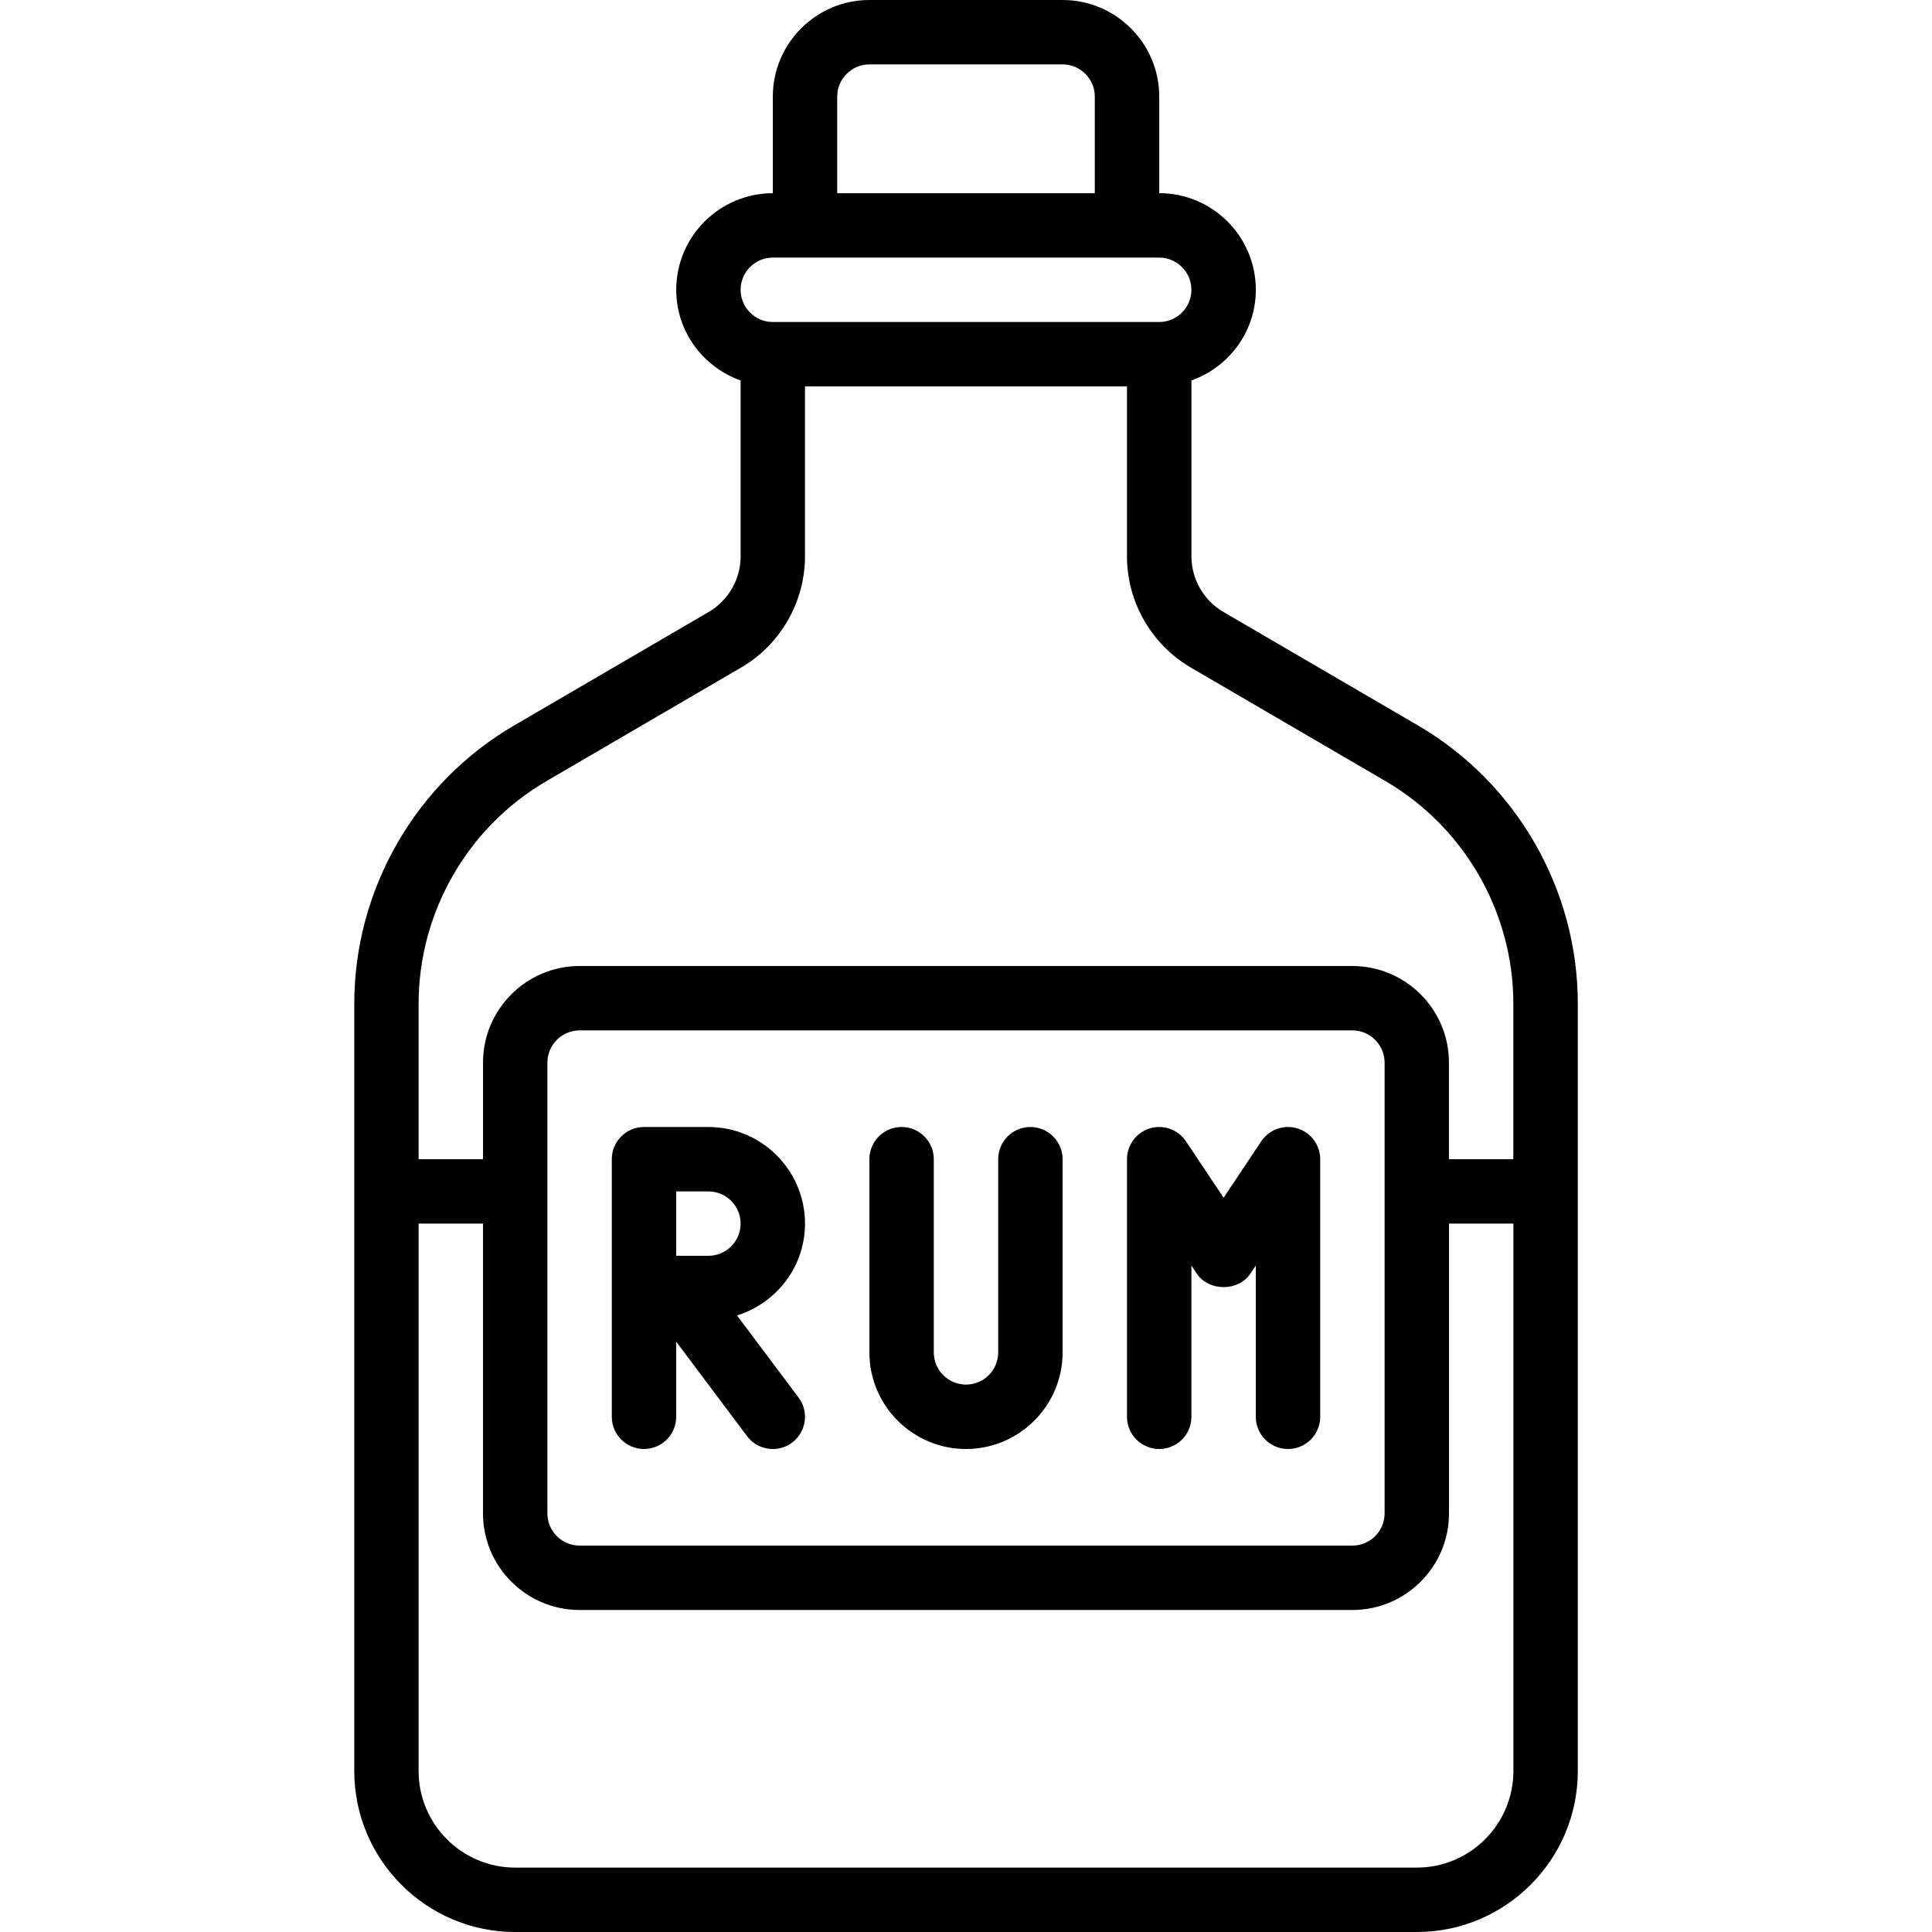
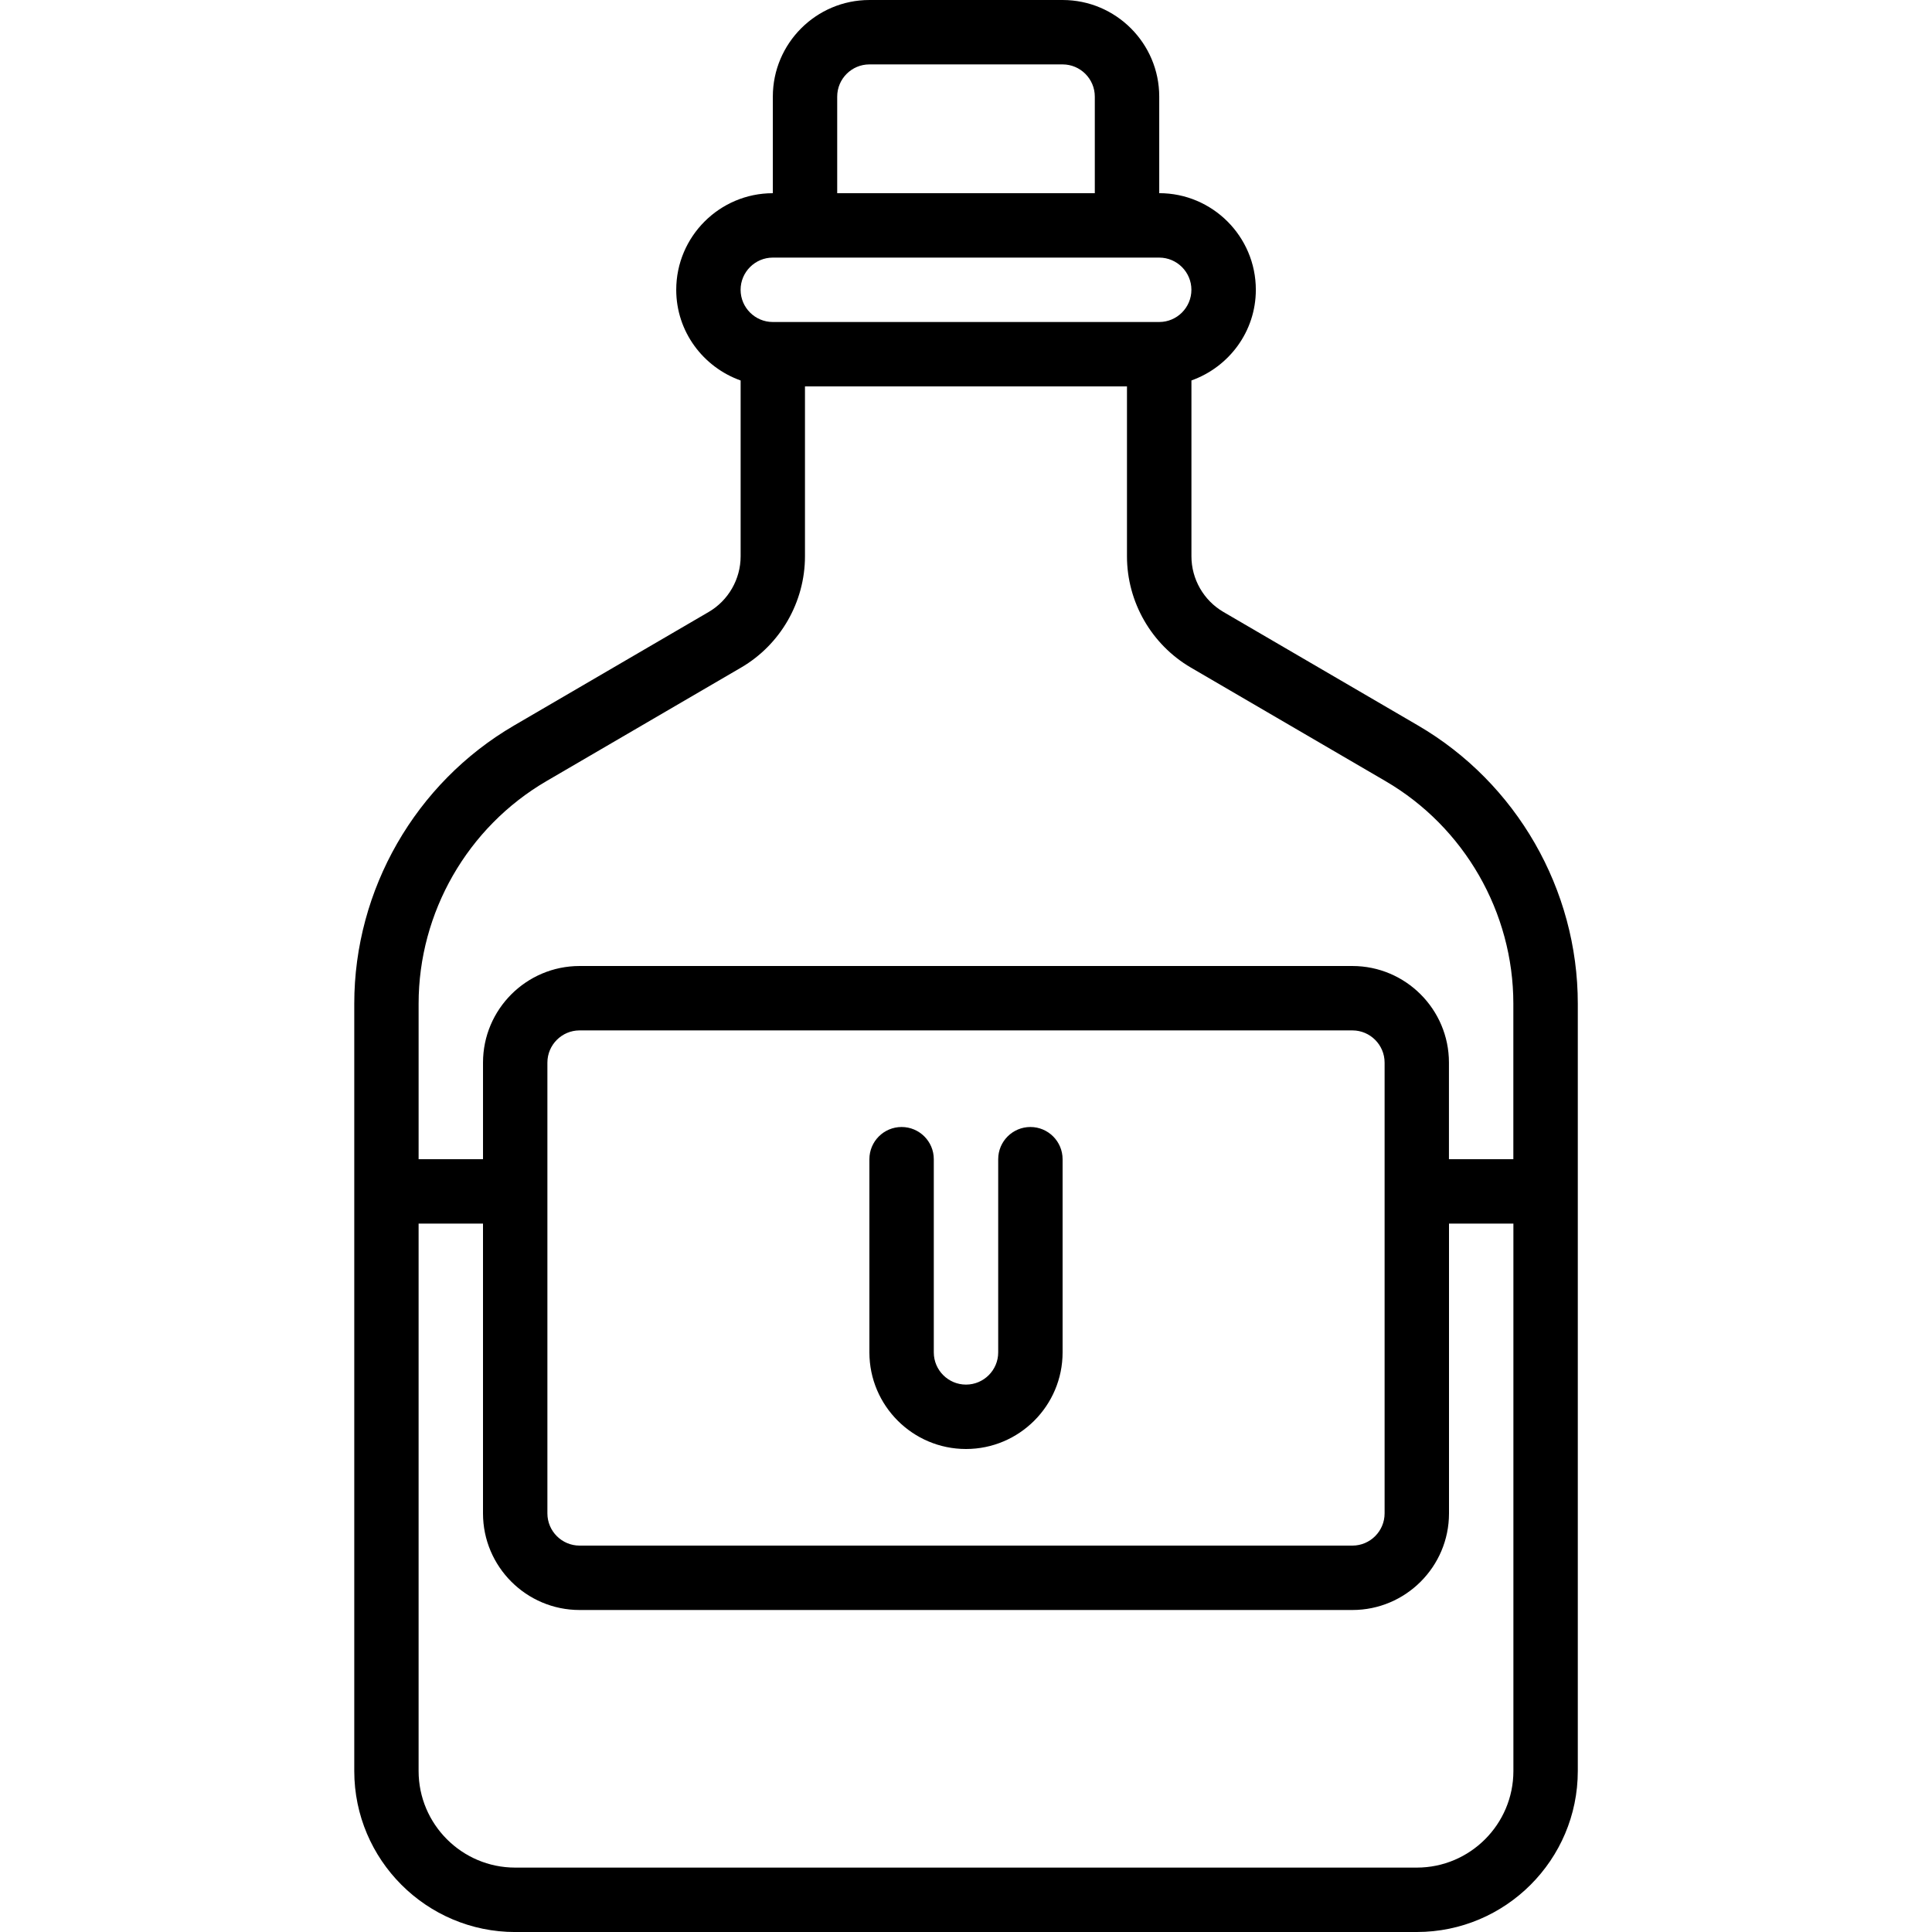
<svg xmlns="http://www.w3.org/2000/svg" id="a" height="512" viewBox="0 0 60 60" width="512">
  <path d="m16 60h28c2.757 0 5-2.243 5-5v-23.831c0-3.543-1.901-6.853-4.961-8.638l-6.046-3.527c-.612-.357-.992-1.019-.992-1.728v-5.461c1.161-.414 2-1.514 2-2.816 0-1.654-1.346-3-3-3v-2.999c0-1.654-1.346-3-3-3h-6c-1.654 0-3 1.346-3 3v3c-1.654 0-3 1.346-3 3 0 1.302.839 2.402 2 2.816v5.461c0 .708-.38 1.371-.992 1.728l-6.046 3.527c-3.06 1.785-4.961 5.095-4.961 8.638v23.831c0 2.757 2.243 5 5 5zm28-2h-28c-1.654 0-3-1.346-3-3v-17h2v9c0 1.654 1.346 3 3 3h24c1.654 0 3-1.346 3-3v-9h2v17c0 1.654-1.346 3-3 3zm-1-11c0 .551-.449 1-1 1h-24c-.551 0-1-.449-1-1v-14c0-.551.449-1 1-1h24c.551 0 1 .449 1 1zm-17-44c0-.551.449-1 1-1h6c.551 0 1 .449 1 1v3h-8zm-2 5h12c.551 0 1 .449 1 1s-.449 1-1 1h-12c-.551 0-1-.449-1-1s.449-1 1-1zm-7.031 16.259 6.046-3.527c1.224-.714 1.984-2.038 1.984-3.455v-5.277h10v5.277c0 1.417.76 2.741 1.984 3.455l6.046 3.527c2.448 1.428 3.969 4.076 3.969 6.91v4.831h-2v-3c0-1.654-1.346-3-3-3h-23.998c-1.654 0-3 1.346-3 3v3h-2v-4.831c0-2.834 1.521-5.482 3.969-6.91z" />
-   <path d="m25 38c0-1.654-1.346-3-3-3h-2c-.552 0-1 .448-1 1v8c0 .552.448 1 1 1s1-.448 1-1v-2.333l2.2 2.934c.196.262.497.4.801.4.208 0 .419-.065.599-.2.442-.331.531-.958.2-1.4l-1.912-2.549c1.219-.381 2.112-1.507 2.112-2.851zm-3 1h-1v-2h1c.551 0 1 .449 1 1s-.449 1-1 1z" />
  <path d="m32 35c-.552 0-1 .448-1 1v6c0 .551-.449 1-1 1s-1-.449-1-1v-6c0-.552-.448-1-1-1s-1 .448-1 1v6c0 1.654 1.346 3 3 3s3-1.346 3-3v-6c0-.552-.448-1-1-1z" />
-   <path d="m40.29 35.043c-.42-.128-.877.036-1.122.402l-1.168 1.752-1.168-1.752c-.245-.367-.702-.53-1.122-.402-.422.127-.71.517-.71.957v8c0 .552.448 1 1 1s1-.448 1-1v-4.697l.168.252c.371.557 1.293.557 1.664 0l.168-.252v4.697c0 .552.448 1 1 1s1-.448 1-1v-8c0-.44-.289-.83-.71-.957z" />
</svg>